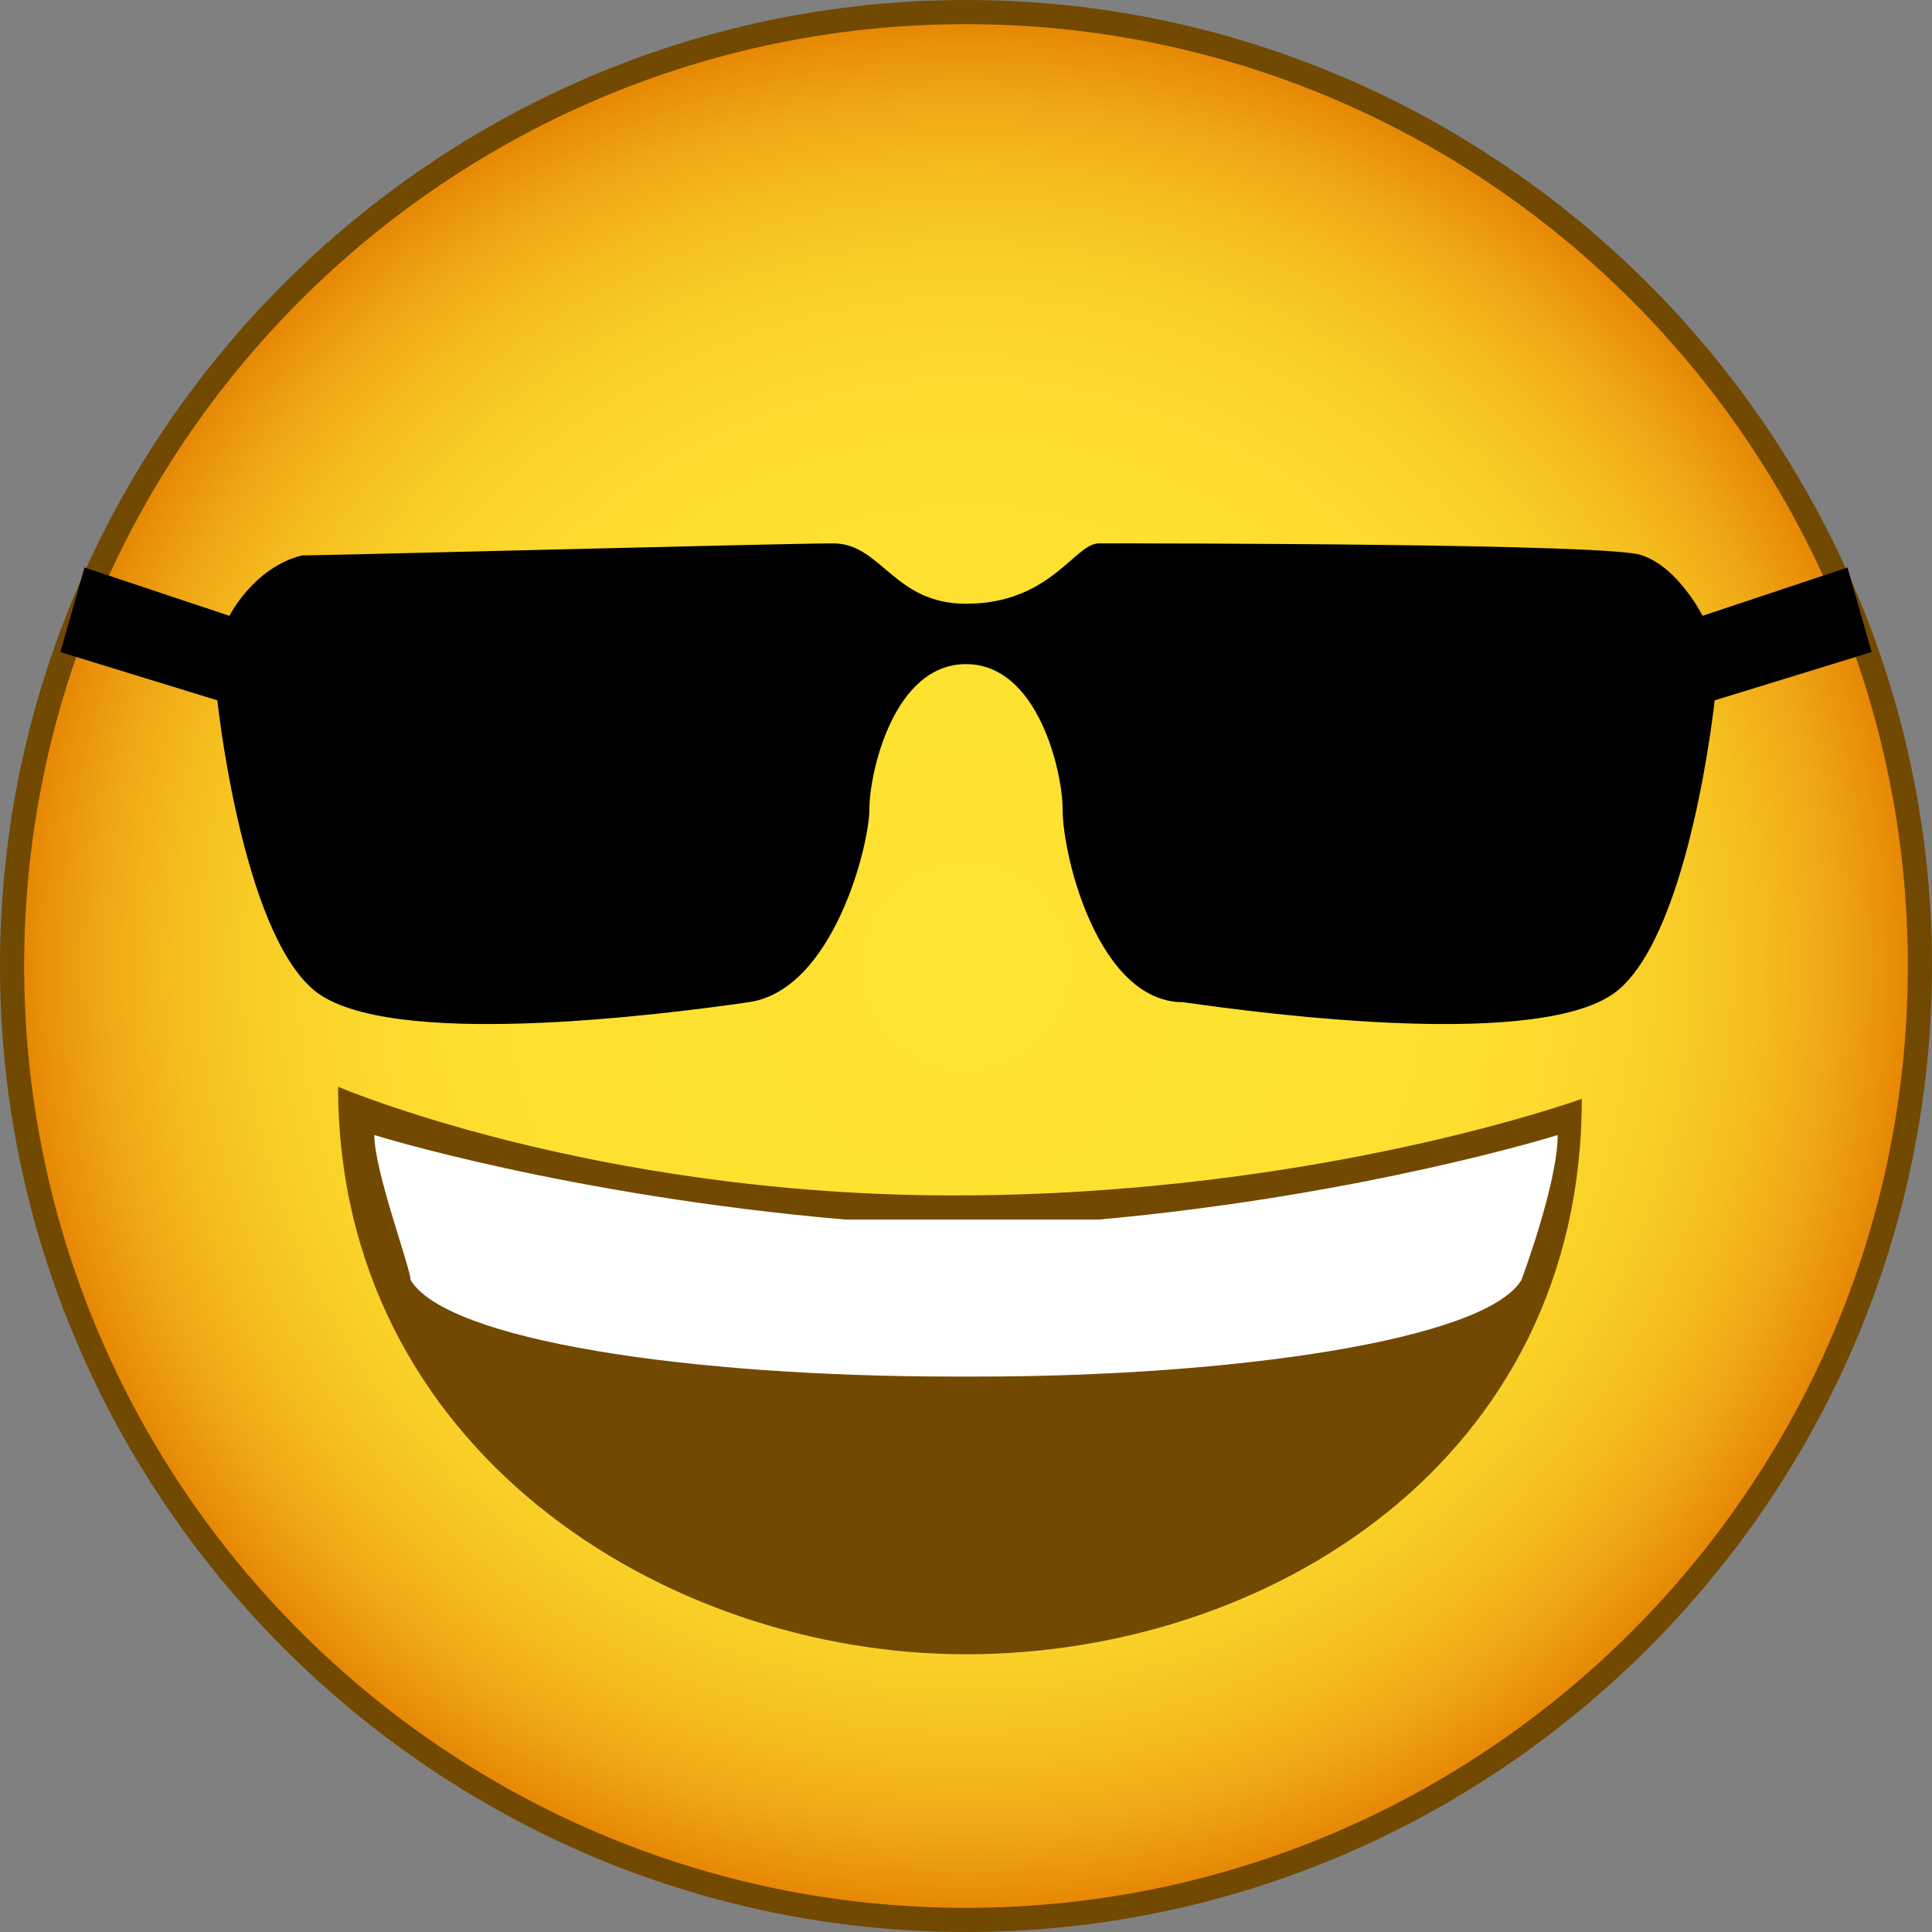
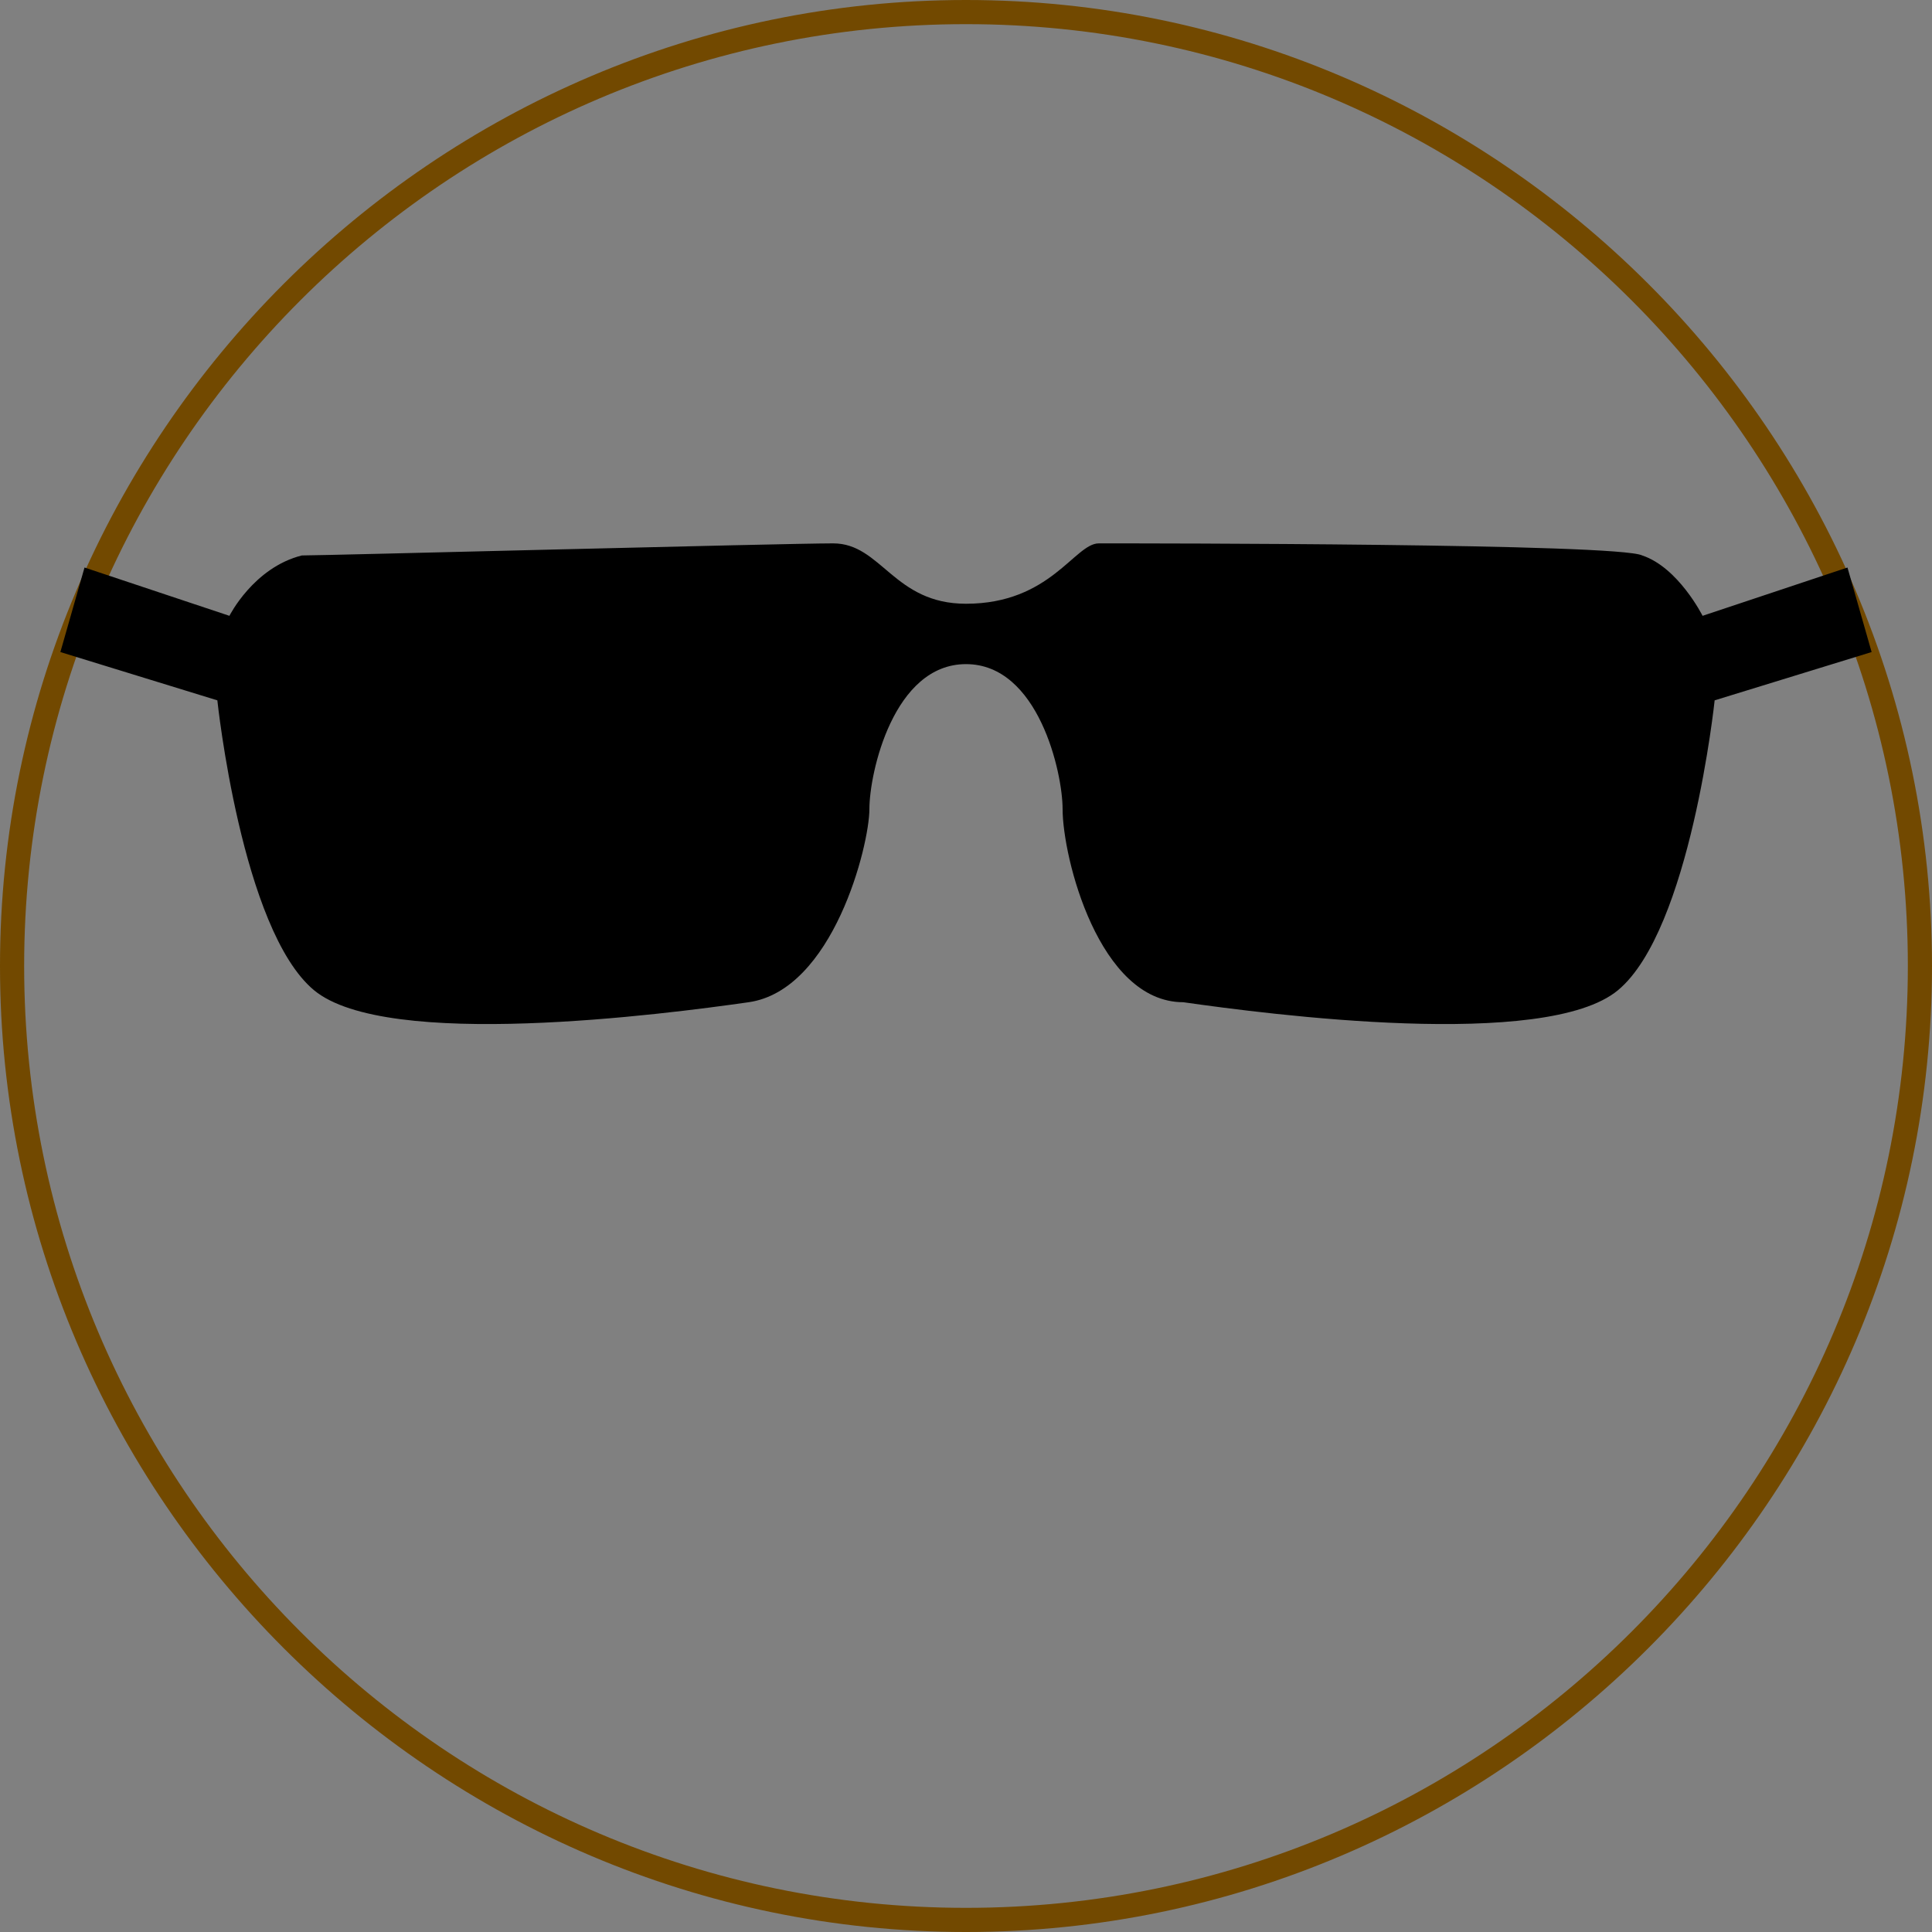
<svg xmlns="http://www.w3.org/2000/svg" version="1.1" id="Ebene_1" x="0px" y="0px" viewBox="0 0 16 16" style="enable-background:new 0 0 16 16;" xml:space="preserve">
  <rect x="0" y="0" width="16" height="16" fill="#808080" stroke="none" />
  <style type="text/css">
	.st0{fill:url(#SVGID_1_);}
	.st1{fill:#724900;}
	.st2{fill:#FFFFFF;}
	.st3{fill:url(#SVGID_00000132808947424381230360000013131891953221200274_);}
	.st4{fill:url(#SVGID_00000173133991538371299020000005019735913468739758_);}
</style>
  <g>
    <radialGradient id="SVGID_1_" cx="8" cy="10" r="7.875" gradientTransform="matrix(1 0 0 -1 0 18)" gradientUnits="userSpaceOnUse">
      <stop offset="0" style="stop-color:#FFE331" />
      <stop offset="0.453" style="stop-color:#FEE130" />
      <stop offset="0.617" style="stop-color:#FDDA2D" />
      <stop offset="0.733" style="stop-color:#F9CF27" />
      <stop offset="0.827" style="stop-color:#F5BE1F" />
      <stop offset="0.908" style="stop-color:#EFA815" />
      <stop offset="0.978" style="stop-color:#E88D08" />
      <stop offset="1" style="stop-color:#E58303" />
    </radialGradient>
-     <circle class="st0" cx="8" cy="8" r="7.9" />
    <g>
      <path class="st1" d="M8,0.2c4.3,0,7.8,3.5,7.8,7.8s-3.5,7.8-7.8,7.8S0.2,12.3,0.2,8S3.7,0.2,8,0.2 M8,0C3.6,0,0,3.6,0,8s3.6,8,8,8    s8-3.6,8-8S12.4,0,8,0L8,0z" />
    </g>
  </g>
-   <path class="st1" d="M2.8,9c0,3,2.7,4.7,5.2,4.7s5.1-1.6,5.1-4.6c0,0-2.2,0.8-5.2,0.8S2.8,9,2.8,9z" />
-   <path class="st2" d="M12.9,9.4c0,0-1.6,0.5-3.8,0.7c0,0-0.4,0-0.6,0c-0.1,0-0.7,0-0.9,0c-0.2,0-0.6,0-0.6,0C4.7,9.9,3.1,9.4,3.1,9.4  l0,0l0,0c0,0.3,0.3,1.1,0.3,1.2c0.3,0.5,2.3,0.8,4.5,0.8h0.2c2.1,0,4.2-0.3,4.5-0.8C12.6,10.6,12.9,9.8,12.9,9.4L12.9,9.4L12.9,9.4z  " />
  <g>
    <ellipse class="st1" cx="5.7" cy="6.3" rx="1" ry="1.3" />
    <radialGradient id="SVGID_00000181064003874032798090000018002016192002486658_" cx="-976.281" cy="-198.71" r="1.159" gradientTransform="matrix(6.123234e-17 -1 -0.7 -4.286264e-17 -133.378 -970)" gradientUnits="userSpaceOnUse">
      <stop offset="5.586592e-03" style="stop-color:#724900" />
      <stop offset="0.379" style="stop-color:#6F4800" />
      <stop offset="0.608" style="stop-color:#674700" />
      <stop offset="0.798" style="stop-color:#594400" />
      <stop offset="0.965" style="stop-color:#444000" />
      <stop offset="1" style="stop-color:#3F3F00" />
    </radialGradient>
    <path style="fill:url(#SVGID_00000181064003874032798090000018002016192002486658_);" d="M5.7,5c-0.5,0-1,0.6-1,1.3s0.4,1.3,1,1.3   s1-0.6,1-1.3S6.3,5,5.7,5L5.7,5z" />
  </g>
  <g>
    <ellipse class="st1" cx="10.3" cy="6.3" rx="1" ry="1.3" />
    <radialGradient id="SVGID_00000169522568242210160100000012172125954436472471_" cx="-971.67" cy="-198.71" r="1.159" gradientTransform="matrix(6.123234e-17 -1 -0.7 -4.286264e-17 -128.767 -965.389)" gradientUnits="userSpaceOnUse">
      <stop offset="5.586592e-03" style="stop-color:#724900" />
      <stop offset="0.379" style="stop-color:#6F4800" />
      <stop offset="0.608" style="stop-color:#674700" />
      <stop offset="0.798" style="stop-color:#594400" />
      <stop offset="0.965" style="stop-color:#444000" />
      <stop offset="1" style="stop-color:#3F3F00" />
    </radialGradient>
-     <path style="fill:url(#SVGID_00000169522568242210160100000012172125954436472471_);" d="M10.3,5c-0.5,0-1,0.6-1,1.3s0.4,1.3,1,1.3   s1-0.6,1-1.3S10.9,5,10.3,5L10.3,5z" />
  </g>
  <path d="M15.3,4.7l-1.2,0.4c0,0-0.2-0.4-0.5-0.5c-0.2-0.1-4.1-0.1-4.5-0.1C8.9,4.5,8.7,5,8,5C7.4,5,7.3,4.5,6.9,4.5S2.7,4.6,2.5,4.6  C2.1,4.7,1.9,5.1,1.9,5.1L0.7,4.7L0.5,5.4l1.3,0.4c0,0,0.2,1.9,0.8,2.4s2.9,0.2,3.6,0.1c0.7-0.1,1-1.3,1-1.6c0-0.3,0.2-1.2,0.8-1.2  s0.8,0.9,0.8,1.2c0,0.4,0.3,1.6,1,1.6c0.7,0.1,3,0.4,3.6-0.1s0.8-2.4,0.8-2.4l1.3-0.4L15.3,4.7z" />
</svg>